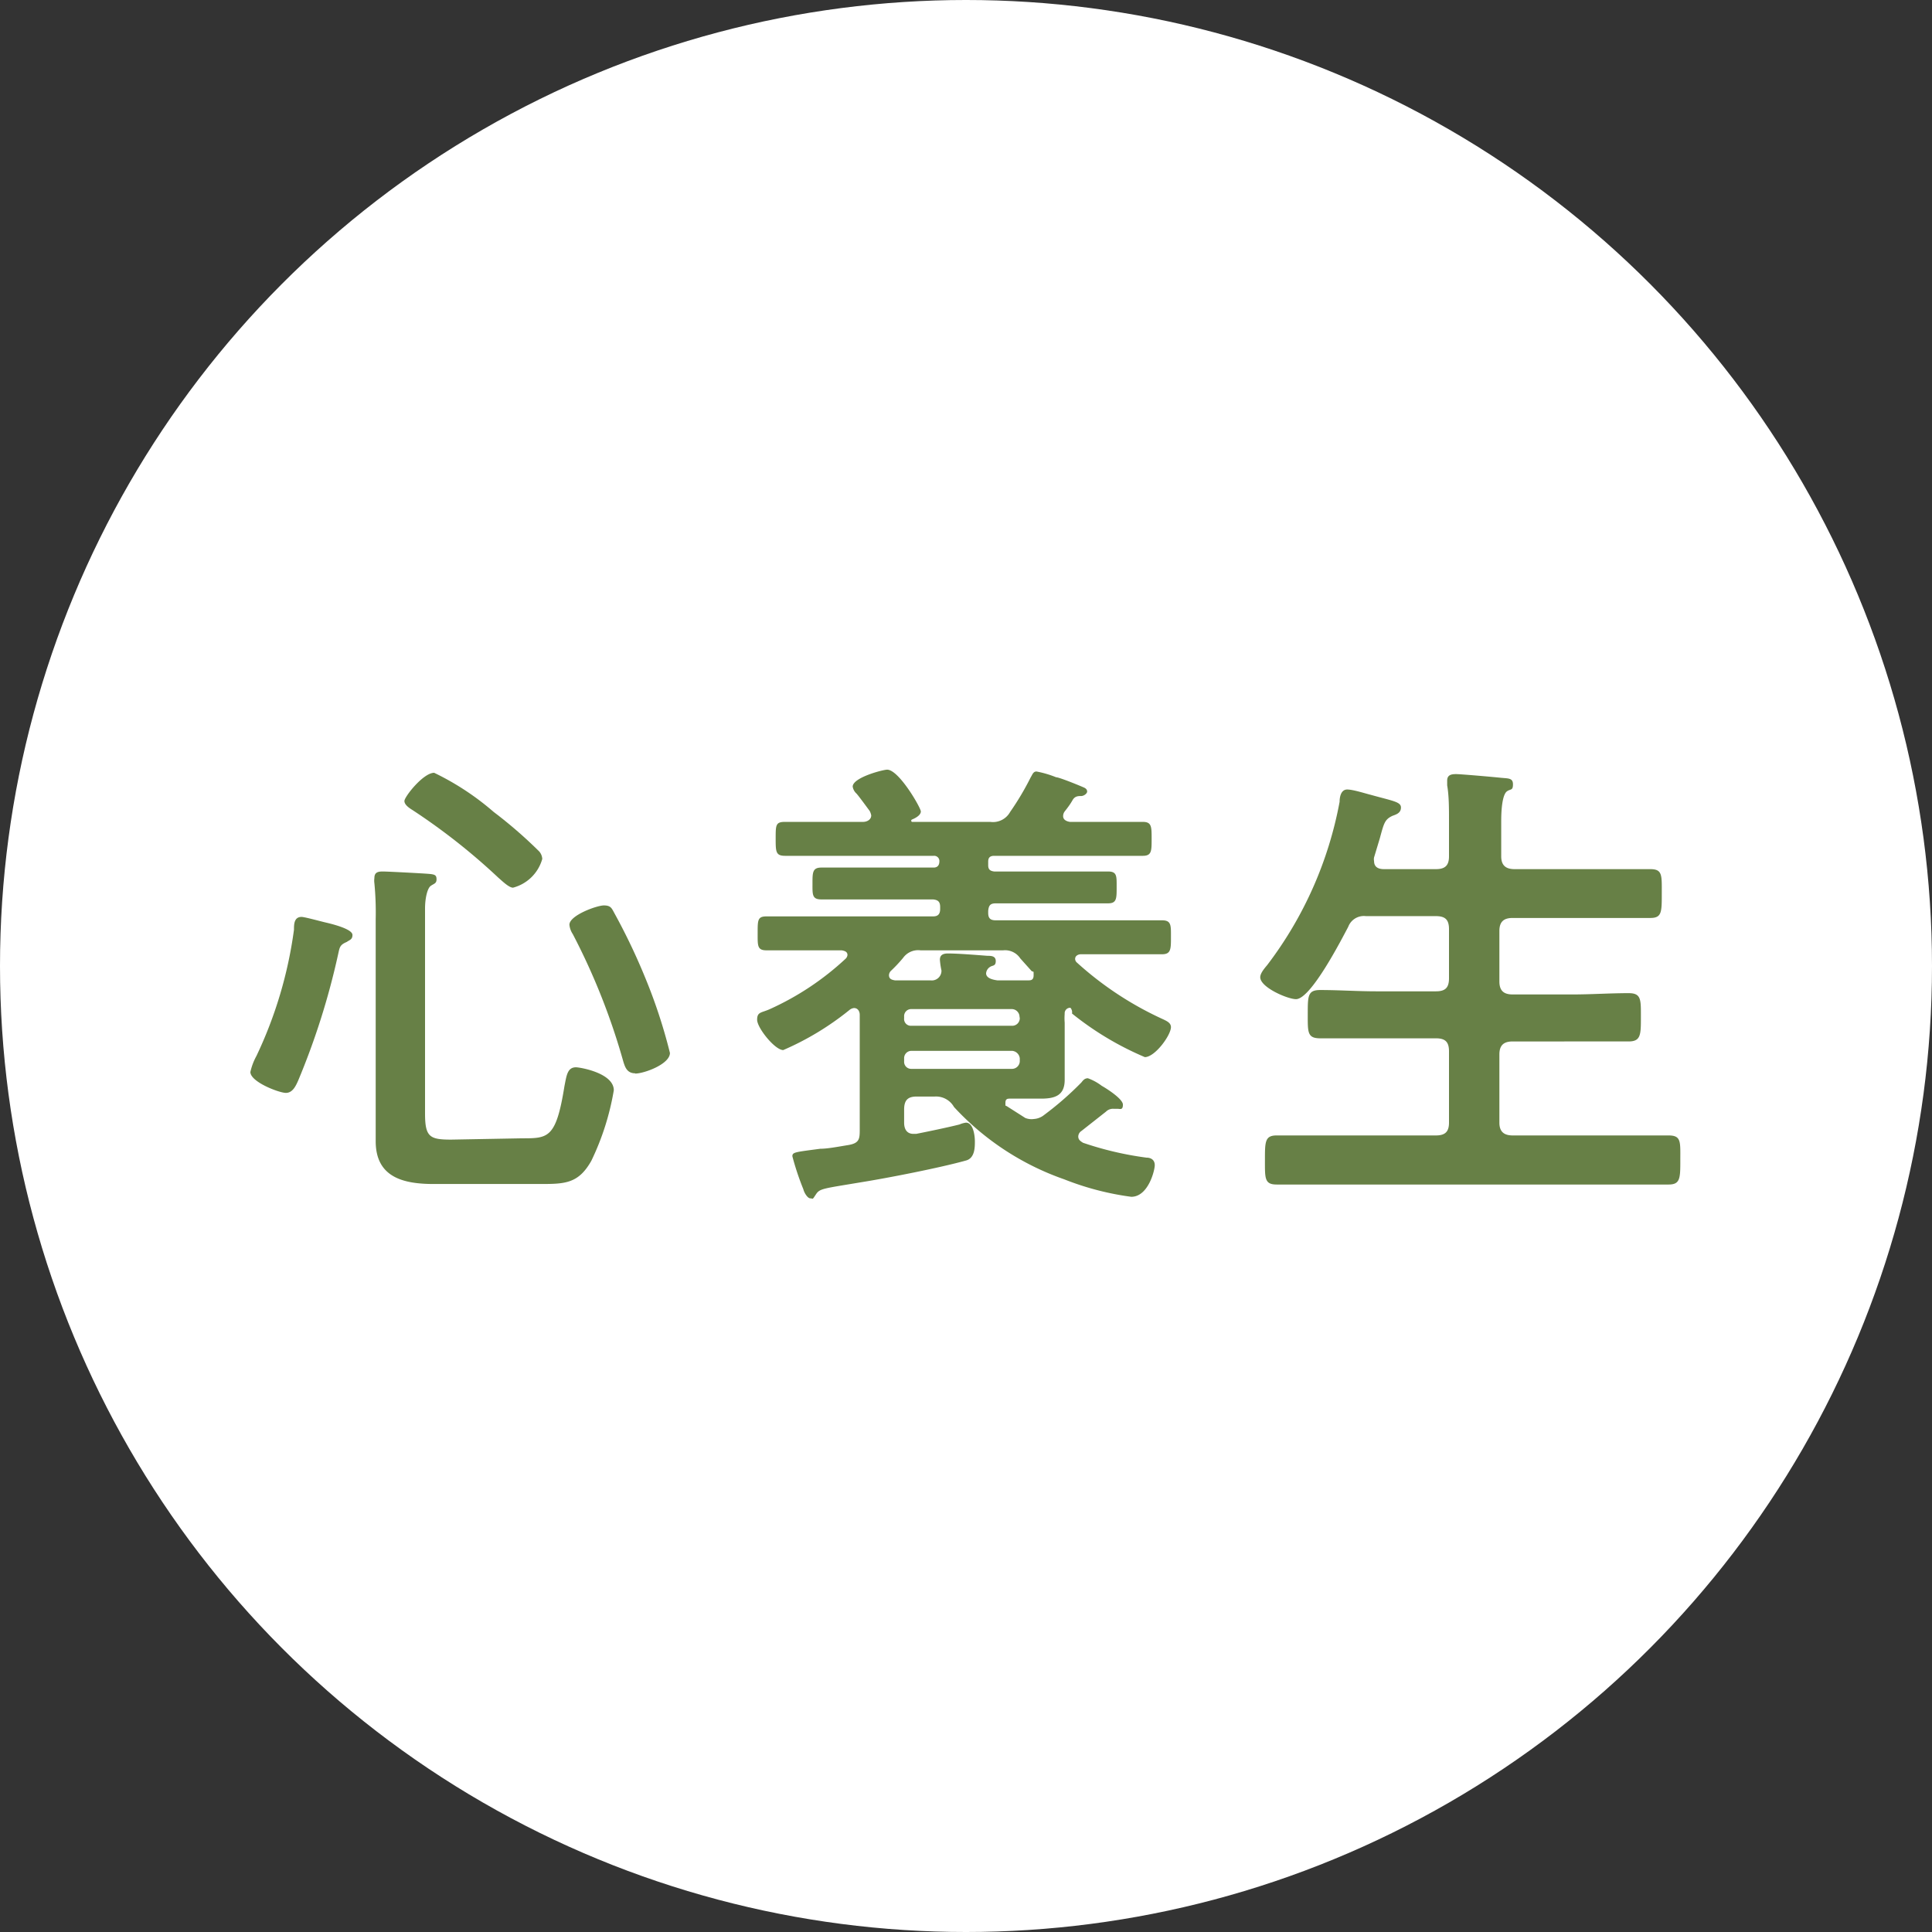
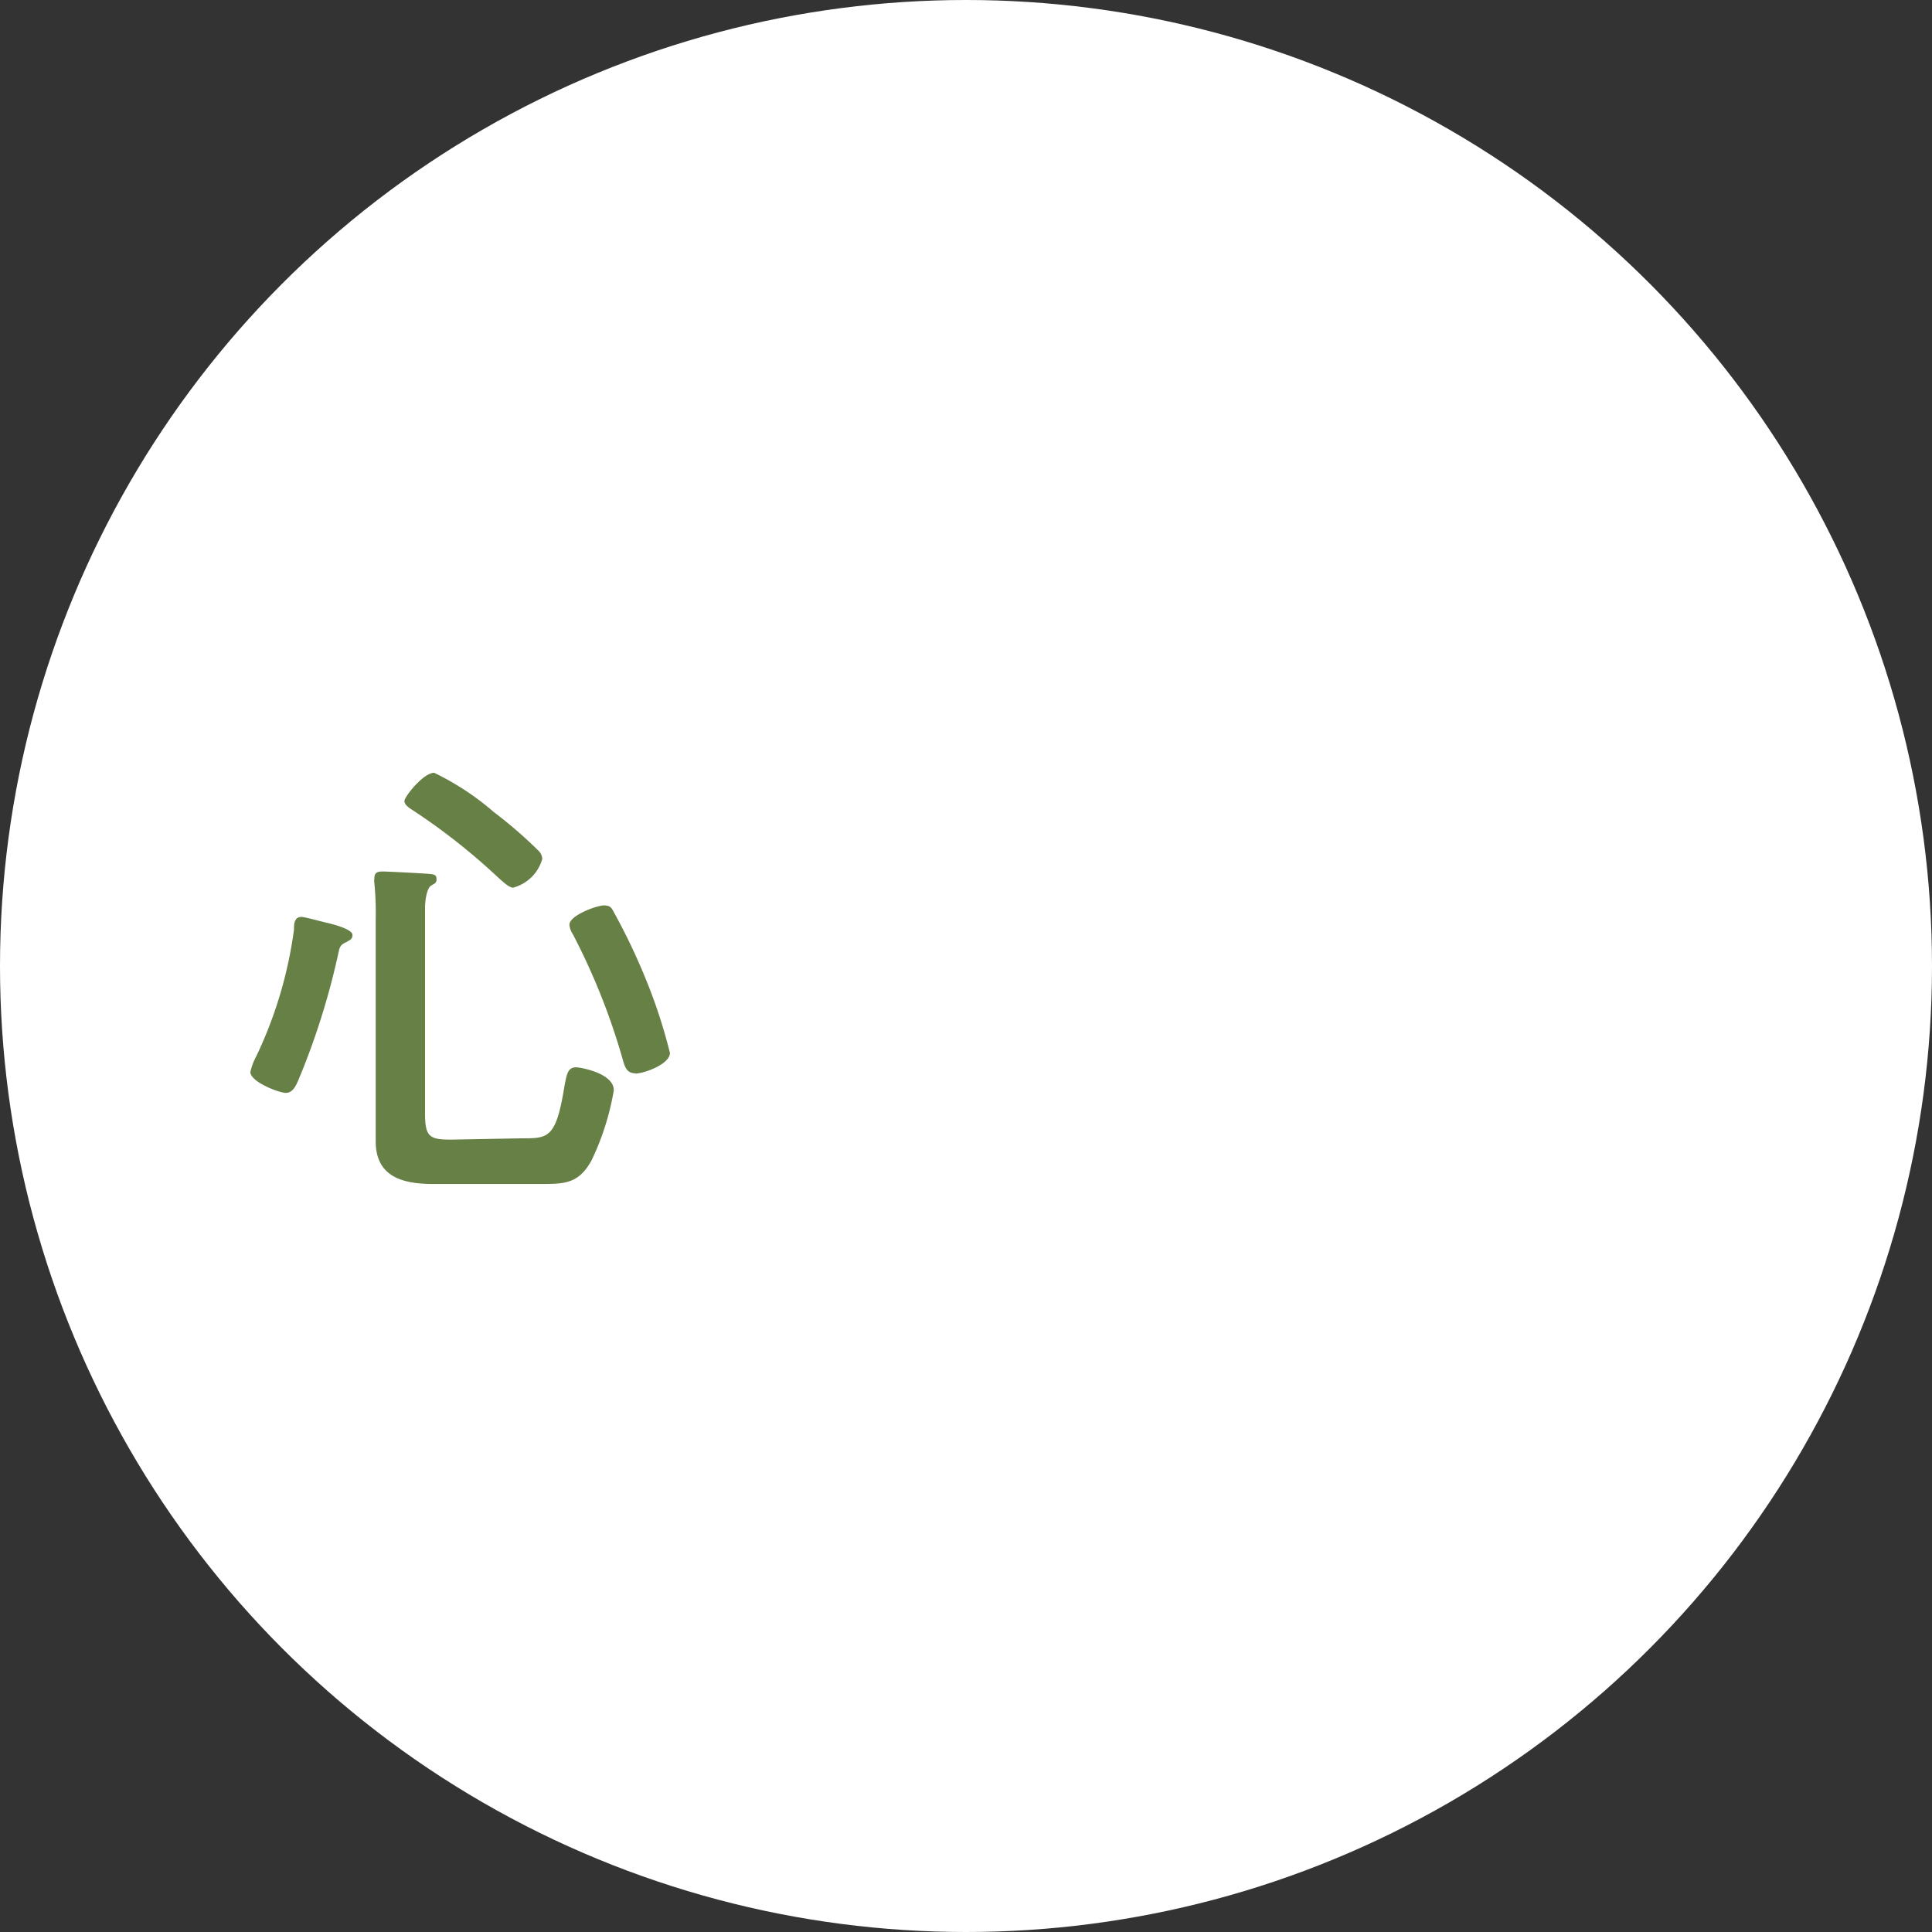
<svg xmlns="http://www.w3.org/2000/svg" viewBox="0 0 74 74">
  <rect x="0" y="0" width="74" height="74" fill="#333333" stroke="none" />
  <defs>
    <style>.cls-1{fill:#fff;}.cls-2{fill:#678046;}</style>
  </defs>
  <g id="レイヤー_2" data-name="レイヤー 2">
    <g id="心養生_ボタン_文字">
      <circle class="cls-1" cx="37" cy="37" r="37" />
      <path class="cls-2" d="M13.28,36.08c-.29.12-.27.23-.34.52a28.1,28.1,0,0,1-1.52,4.79c-.09.2-.21.47-.47.47s-1.36-.42-1.36-.8a2.29,2.29,0,0,1,.23-.61,16.29,16.29,0,0,0,1.44-4.84c0-.2,0-.49.29-.49.12,0,.77.18.95.22.51.12,1,.29,1,.47S13.39,36,13.28,36.08ZM20,43.6c1,0,1.3,0,1.62-2,.08-.4.11-.72.44-.72.16,0,1.45.22,1.45.88a10,10,0,0,1-.86,2.7c-.49.87-1,.89-1.94.89H16.61c-1.17,0-2.22-.26-2.22-1.64,0-.47,0-.94,0-1.41V35.21a11.75,11.75,0,0,0-.05-1.38.71.71,0,0,1,0-.2c0-.22.14-.25.32-.25s1.5.07,1.75.09.31.05.31.21-.09.16-.22.25-.22.47-.22.87v7.85c0,.9.18,1,1,1ZM19.65,34c-.16,0-.43-.27-.56-.38a24.1,24.1,0,0,0-3.27-2.58c-.11-.07-.33-.2-.33-.36s.72-1.08,1.14-1.08a10.27,10.27,0,0,1,2.28,1.5,17.25,17.25,0,0,1,1.7,1.47.47.47,0,0,1,.16.33A1.58,1.58,0,0,1,19.65,34Zm4.68,7.11c-.32,0-.39-.25-.45-.43a25.37,25.37,0,0,0-1.94-4.9.78.78,0,0,1-.13-.36c0-.36,1.05-.74,1.32-.74s.3.11.41.31a23.89,23.89,0,0,1,1.19,2.5,20.37,20.37,0,0,1,.93,2.84C25.66,40.76,24.67,41.12,24.33,41.12Z" />
-       <path class="cls-2" d="M39.6,42.86A.7.7,0,0,0,40,42.7a12,12,0,0,0,1.42-1.24c.07-.09.13-.16.25-.16a2,2,0,0,1,.53.29c.18.1.81.5.81.72s-.11.16-.2.16l-.15,0a.38.38,0,0,0-.3.11l-.94.74a.26.26,0,0,0-.12.21c0,.13.09.18.18.24a12.62,12.62,0,0,0,2.43.57c.18,0,.32.09.32.29s-.25,1.21-.9,1.21a10.83,10.83,0,0,1-2.57-.67,10.4,10.4,0,0,1-4.22-2.77A.79.79,0,0,0,35.8,42h-.69c-.34,0-.48.14-.48.5V43c0,.23.09.43.36.43l.1,0c.36-.07,1.23-.25,1.66-.36A.93.93,0,0,1,37,43c.28,0,.34.5.34.72s0,.64-.34.73c-1,.28-3,.67-4,.83-1.49.25-1.6.24-1.75.47s-.1.15-.21.15-.24-.22-.27-.35a10.33,10.33,0,0,1-.42-1.26c0-.16.09-.16,1.07-.29.27,0,.63-.07,1.06-.14s.45-.23.45-.58V38.87c0-.13-.07-.26-.22-.26a.33.33,0,0,0-.18.08A10.89,10.89,0,0,1,30,40.22c-.32,0-1-.85-1-1.16s.16-.26.49-.41a10.72,10.72,0,0,0,2.9-1.93.23.23,0,0,0,.07-.14c0-.13-.11-.16-.22-.18h-.77c-.7,0-1.41,0-2.11,0-.36,0-.34-.18-.34-.67s0-.63.34-.63c.7,0,1.41,0,2.11,0h4.27c.19,0,.27-.09.27-.29v-.07c0-.2-.08-.27-.27-.29H33.46c-.67,0-1.32,0-2,0-.36,0-.34-.19-.34-.61s0-.61.34-.61c.65,0,1.32,0,2,0h2.3c.14,0,.22-.08.22-.24V33a.2.2,0,0,0-.22-.22H32.18c-.7,0-1.41,0-2.11,0-.36,0-.36-.16-.36-.67s0-.63.36-.63c.7,0,1.41,0,2.11,0h.88c.14,0,.31-.08.31-.25a.58.58,0,0,0-.06-.17c-.12-.16-.38-.52-.5-.66a.46.46,0,0,1-.15-.27c0-.35,1.16-.65,1.32-.65.45,0,1.29,1.46,1.29,1.6s-.19.25-.34.31a.05.05,0,0,0,0,.09h3a.75.75,0,0,0,.76-.38,10.58,10.58,0,0,0,.79-1.33c.06-.09.09-.22.22-.22a3.93,3.93,0,0,1,.75.22c.13,0,1.05.38,1.1.41s.09.07.09.14-.12.17-.23.17-.24,0-.33.16-.19.29-.3.43a.3.3,0,0,0-.06.18c0,.14.13.2.26.22h.68c.7,0,1.4,0,2.11,0,.34,0,.34.18.34.65s0,.65-.34.65c-.71,0-1.41,0-2.11,0H38.08c-.16,0-.23.07-.23.22v.14c0,.16.07.22.23.24h2.36c.65,0,1.3,0,2,0,.35,0,.33.18.33.61s0,.61-.33.61c-.66,0-1.31,0-2,0h-2.3c-.22,0-.27.09-.29.29v.07c0,.2.07.29.29.29H42.4c.71,0,1.41,0,2.11,0,.36,0,.34.2.34.65s0,.65-.34.65c-.7,0-1.4,0-2.11,0h-1c-.09,0-.22.05-.22.18a.19.19,0,0,0,.07.14,12.8,12.8,0,0,0,3.32,2.18c.12.06.28.13.28.29,0,.31-.61,1.15-1,1.15a11.71,11.71,0,0,1-2.79-1.67A.26.26,0,0,0,41,38.6a.21.21,0,0,0-.22.23,2.06,2.06,0,0,0,0,.34v1.19c0,.33,0,.63,0,1,0,.59-.36.72-.9.72s-.79,0-1.19,0c-.09,0-.18,0-.18.16s0,.09.07.14l.69.44A.63.63,0,0,0,39.6,42.86Zm-5.55-5.51c0,.15.11.18.23.2.33,0,.67,0,1,0h.36a.37.37,0,0,0,.42-.38,2.9,2.9,0,0,1-.06-.41c0-.2.15-.24.31-.24.39,0,1.12.06,1.51.09.13,0,.32,0,.32.2s-.12.16-.21.22a.32.32,0,0,0-.16.25c0,.2.29.25.43.27h.09l1.08,0c.11,0,.22,0,.22-.2s0-.1-.08-.16l-.43-.48a.7.7,0,0,0-.66-.31H35.26a.71.71,0,0,0-.67.29,5.56,5.56,0,0,1-.47.5A.25.25,0,0,0,34.05,37.35Zm5,1.59a.3.3,0,0,0-.29-.29H34.9a.27.27,0,0,0-.27.29V39a.26.26,0,0,0,.27.29h3.87a.29.29,0,0,0,.29-.29ZM34.9,40.25a.28.28,0,0,0-.27.29v.11a.27.27,0,0,0,.27.29h3.87a.3.3,0,0,0,.29-.29v-.11a.32.32,0,0,0-.29-.29Z" />
-       <path class="cls-2" d="M55,33.29c.36,0,.5-.15.5-.49V31.43c0-.47,0-.95-.07-1.35,0,0,0-.13,0-.18,0-.22.16-.25.34-.25s1.43.11,1.71.14.47,0,.47.25-.09.17-.23.27-.22.51-.22,1.14V32.8c0,.34.17.49.51.49H61c.74,0,1.47,0,2.21,0,.47,0,.44.23.44.94s0,.93-.44.93c-.74,0-1.47,0-2.21,0H57.94c-.34,0-.51.14-.51.5v1.93c0,.36.17.5.51.5h2.28c.72,0,1.44-.05,2.16-.05.49,0,.47.25.47.92s0,.93-.47.93c-.72,0-1.44,0-2.16,0H57.94c-.34,0-.51.14-.51.5v2.61c0,.34.17.49.51.49h3.72c.74,0,1.5,0,2.25,0,.49,0,.45.24.45.94s0,.94-.45.94c-.75,0-1.49,0-2.25,0H51.15c-.74,0-1.5,0-2.25,0-.47,0-.45-.24-.45-.94s0-.94.45-.94c.75,0,1.51,0,2.25,0H55c.36,0,.5-.15.5-.49V40.27c0-.36-.14-.5-.5-.5H52.72c-.73,0-1.43,0-2.15,0-.5,0-.48-.23-.48-.93s0-.92.48-.92c.72,0,1.42.05,2.15.05H55c.36,0,.5-.14.5-.5V35.59c0-.36-.14-.5-.5-.5H52.32a.64.64,0,0,0-.68.41c-.26.49-1.43,2.77-2,2.77-.32,0-1.37-.45-1.37-.84,0-.16.18-.36.27-.47a14.76,14.76,0,0,0,2.77-6.25c0-.2.06-.47.29-.47s.72.16.89.2c.86.24,1.17.27,1.17.49s-.2.27-.33.32c-.29.14-.32.27-.48.86l-.22.73a.34.34,0,0,0,0,.14c0,.23.16.31.38.31Z" />
    </g>
  </g>
</svg>